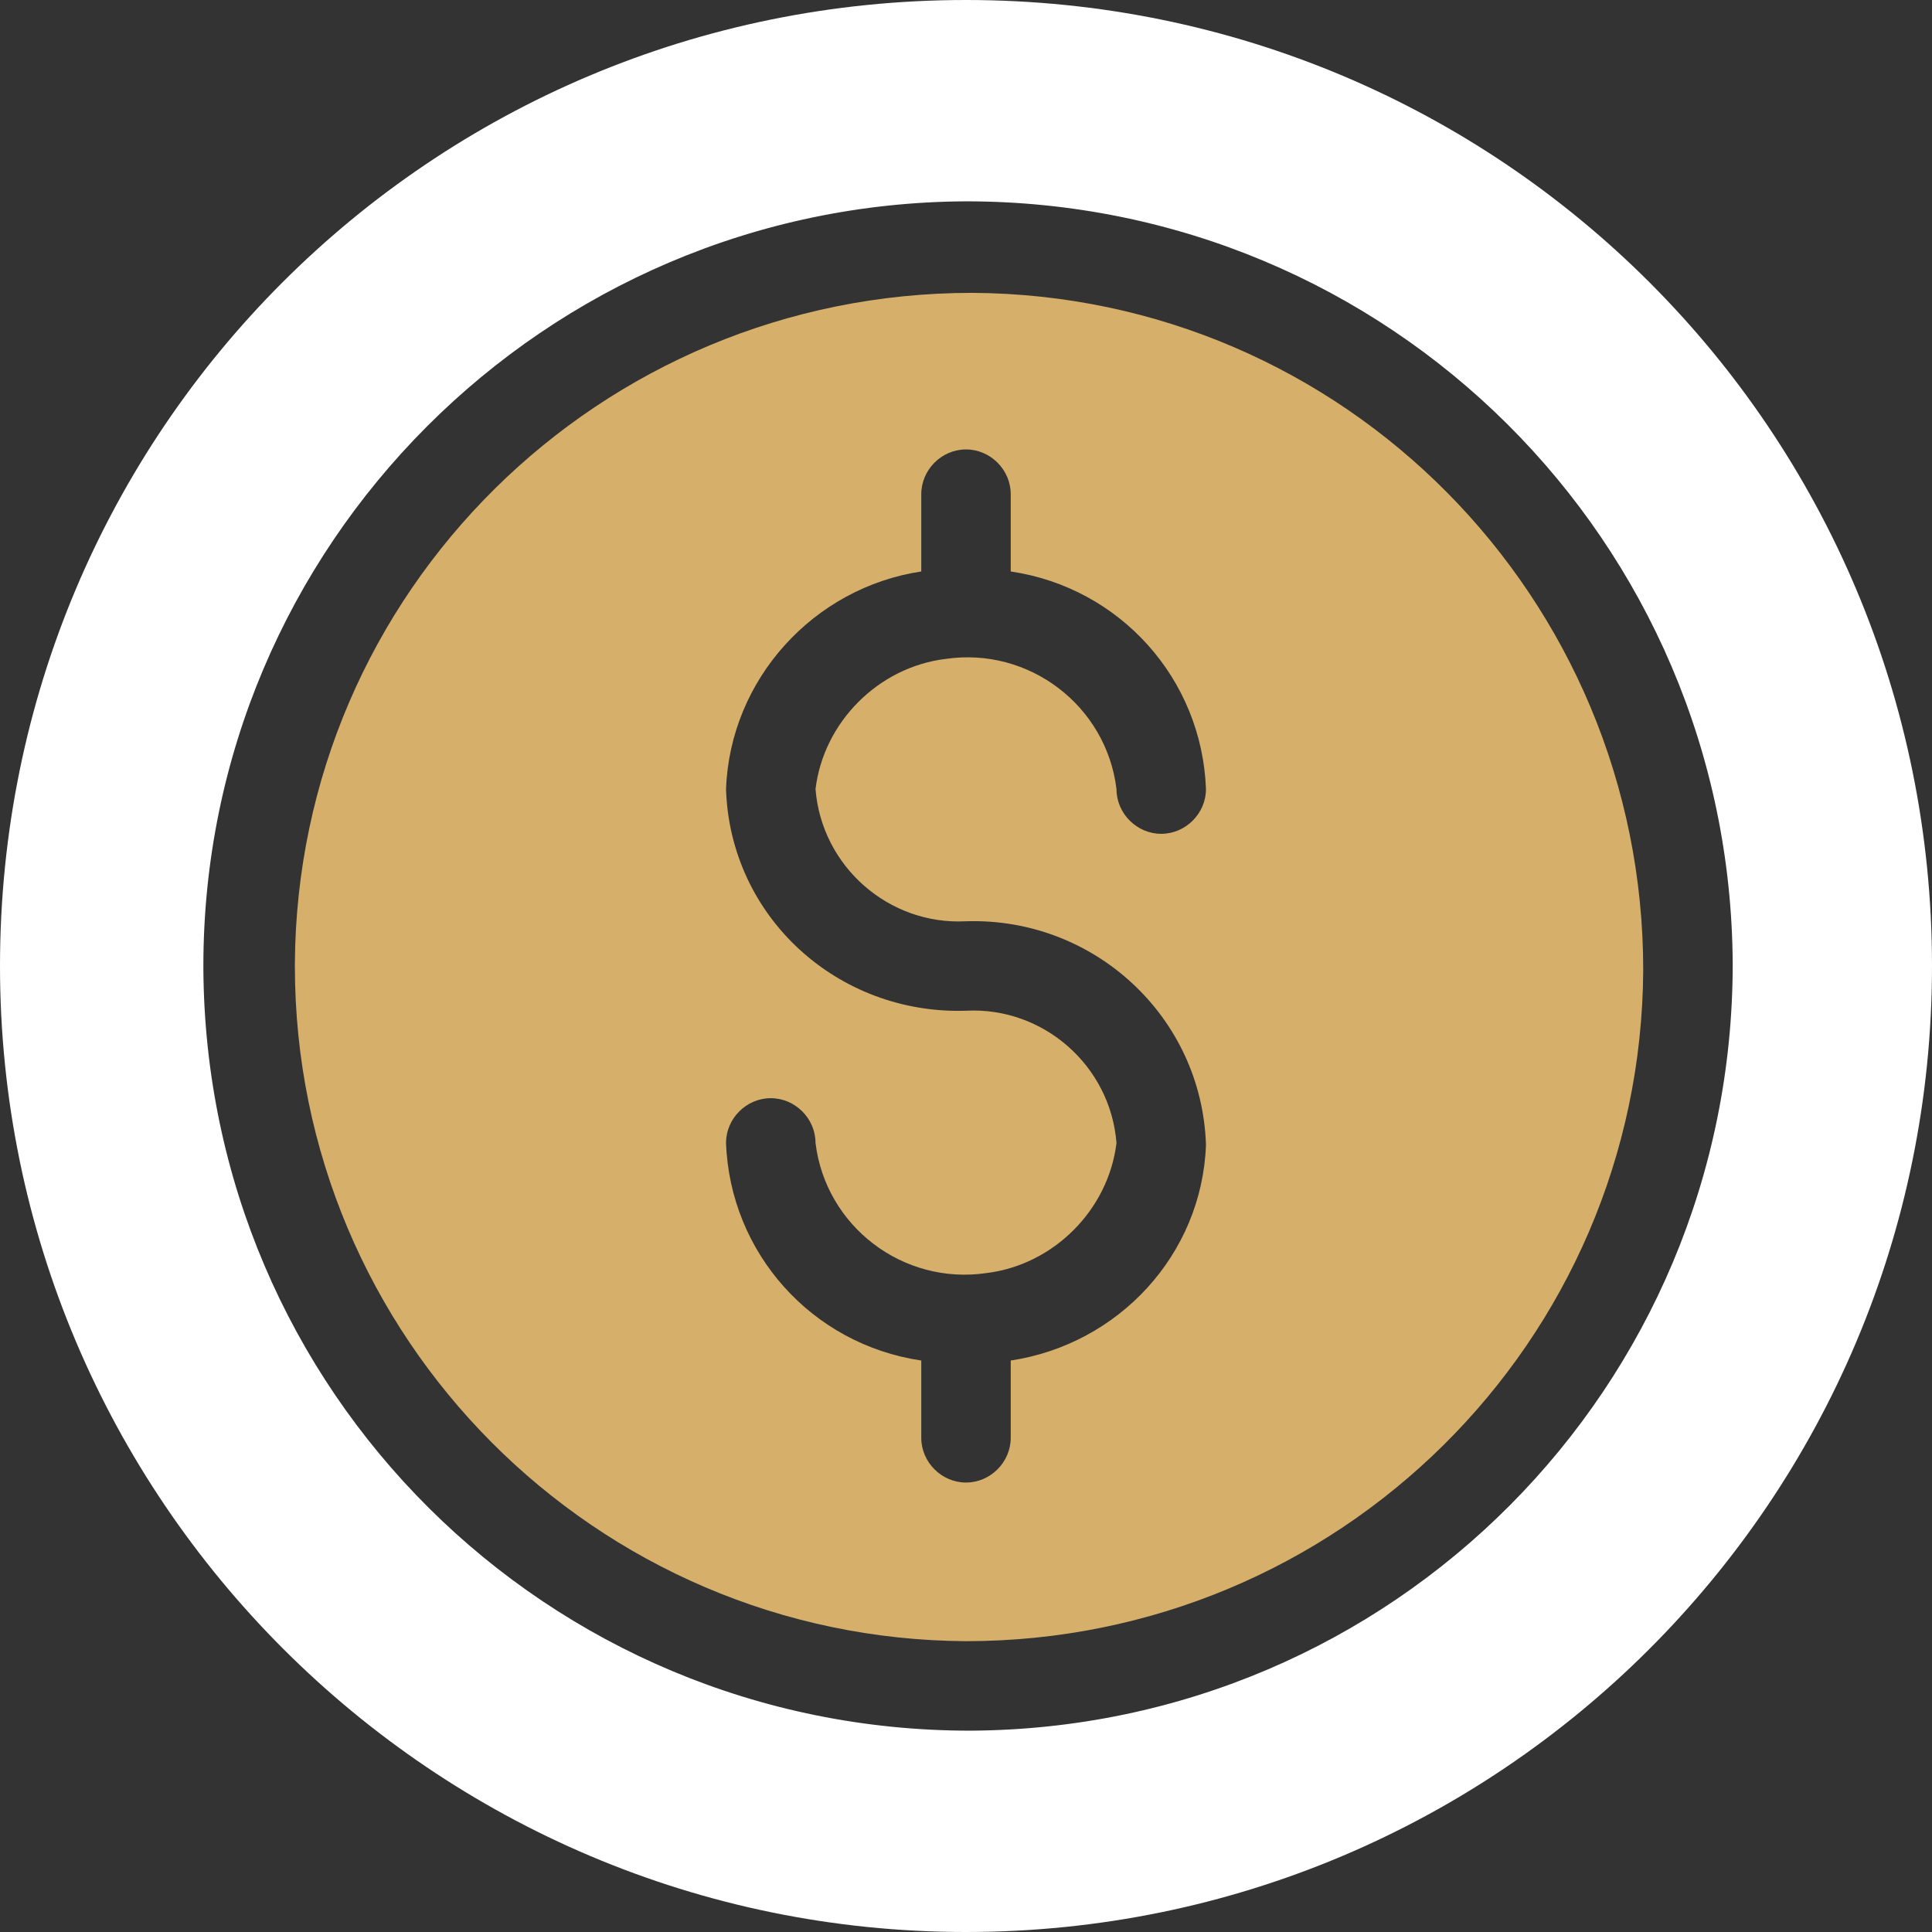
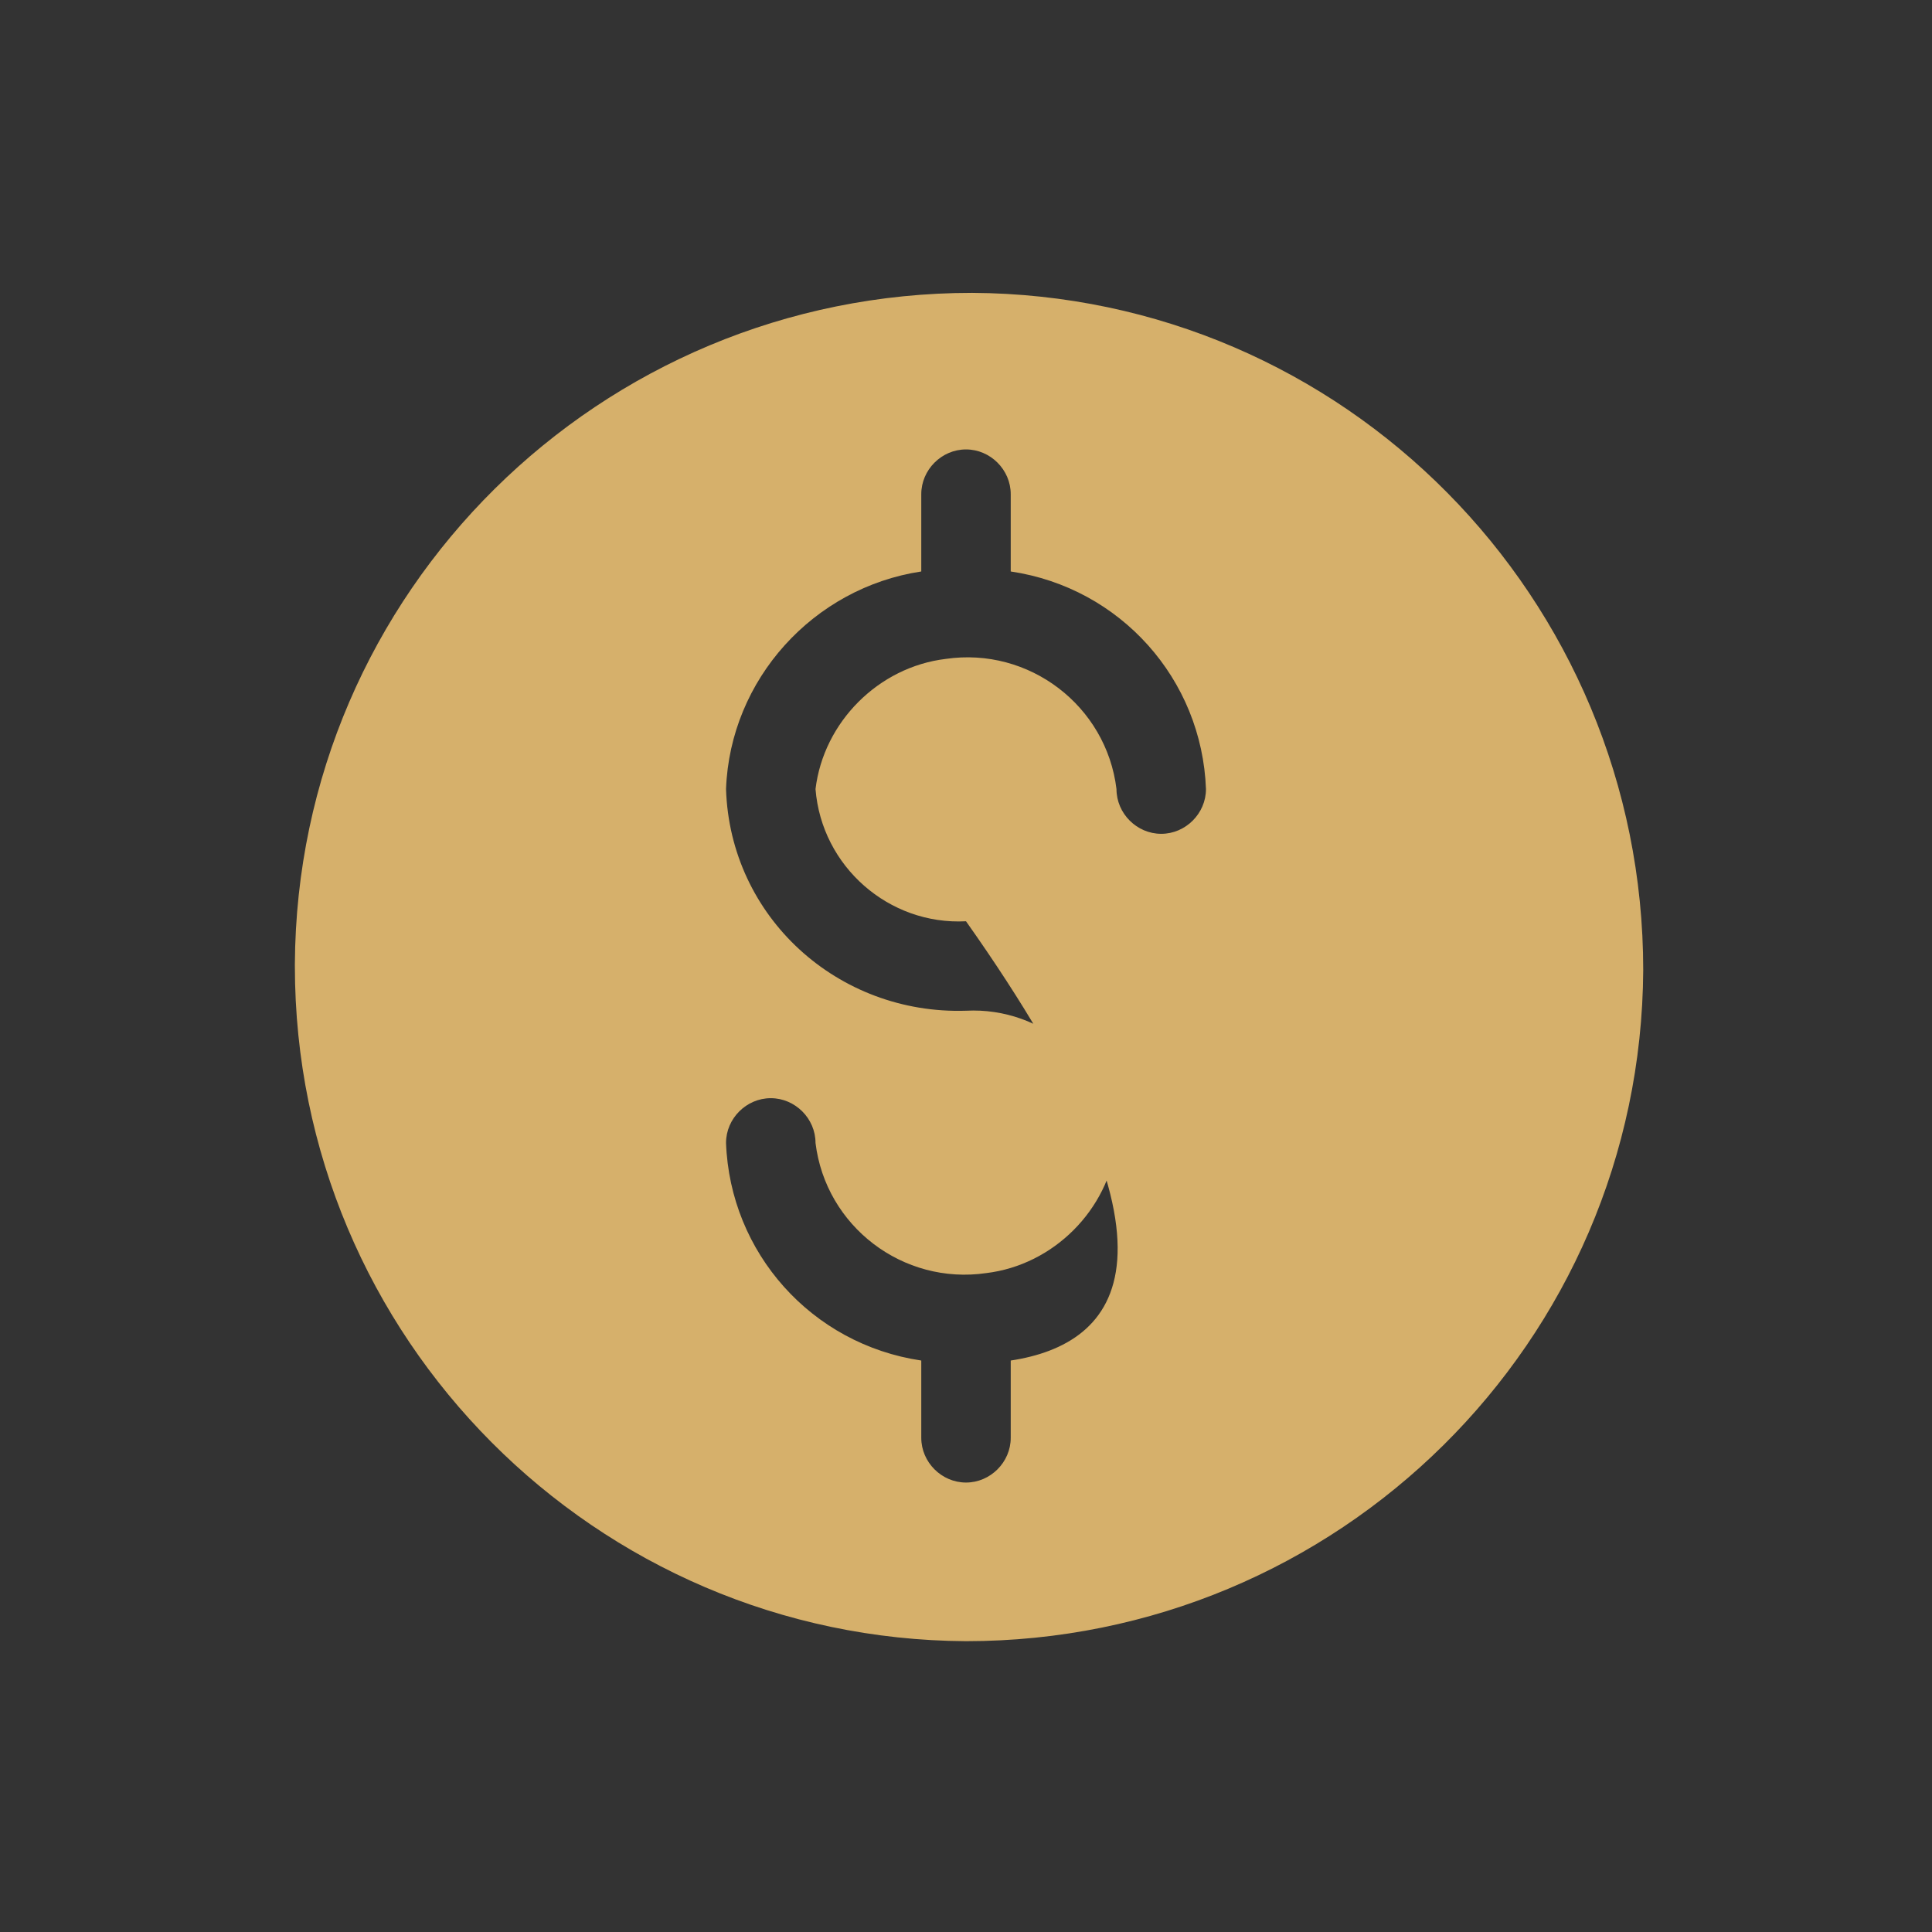
<svg xmlns="http://www.w3.org/2000/svg" width="72" height="72" viewBox="0 0 72 72" fill="none">
  <rect x="0" y="0" width="72" height="72" fill="#333333" stroke="none" />
-   <path d="M36 61.162C49.87 61.162 61.162 50.021 61.238 36.151C61.238 22.282 50.097 10.989 36.227 10.914C22.358 10.914 11.065 22.055 10.989 35.924V36C10.989 49.869 22.206 61.086 36 61.162ZM36 37.667C31.225 37.819 27.208 34.181 27.057 29.406C27.208 25.314 30.316 21.903 34.333 21.297V18.417C34.333 17.507 35.09 16.749 36 16.749C36.91 16.749 37.667 17.507 37.667 18.417V21.297C41.76 21.903 44.792 25.314 44.943 29.406C44.943 30.316 44.185 31.074 43.276 31.074C42.366 31.074 41.608 30.316 41.608 29.406C41.23 26.299 38.349 24.101 35.242 24.556C32.741 24.859 30.695 26.905 30.392 29.406C30.619 32.286 33.12 34.484 36 34.333C40.775 34.181 44.792 37.895 44.943 42.669C44.792 46.762 41.684 50.097 37.667 50.703V53.583C37.667 54.492 36.91 55.25 36 55.25C35.09 55.25 34.333 54.492 34.333 53.583V50.703C30.24 50.097 27.208 46.686 27.057 42.594C27.057 41.684 27.815 40.926 28.724 40.926C29.634 40.926 30.392 41.684 30.392 42.594C30.77 45.701 33.651 47.899 36.758 47.444C39.259 47.141 41.305 45.095 41.608 42.594C41.381 39.714 38.88 37.516 36 37.667Z" fill="#D6B06B" />
-   <path d="M36 72C55.857 72 72 55.933 72 36C72 16.067 55.933 0 36 0C16.067 0 0 16.067 0 36C0 55.857 16.143 72 36 72ZM36 7.503C51.764 7.503 64.497 20.16 64.573 35.924C64.573 51.688 51.916 64.421 36.152 64.497C20.387 64.497 7.655 51.84 7.579 36.076V36C7.579 20.312 20.312 7.579 36 7.503Z" fill="white" />
+   <path d="M36 61.162C49.87 61.162 61.162 50.021 61.238 36.151C61.238 22.282 50.097 10.989 36.227 10.914C22.358 10.914 11.065 22.055 10.989 35.924V36C10.989 49.869 22.206 61.086 36 61.162ZM36 37.667C31.225 37.819 27.208 34.181 27.057 29.406C27.208 25.314 30.316 21.903 34.333 21.297V18.417C34.333 17.507 35.09 16.749 36 16.749C36.91 16.749 37.667 17.507 37.667 18.417V21.297C41.76 21.903 44.792 25.314 44.943 29.406C44.943 30.316 44.185 31.074 43.276 31.074C42.366 31.074 41.608 30.316 41.608 29.406C41.23 26.299 38.349 24.101 35.242 24.556C32.741 24.859 30.695 26.905 30.392 29.406C30.619 32.286 33.12 34.484 36 34.333C44.792 46.762 41.684 50.097 37.667 50.703V53.583C37.667 54.492 36.91 55.25 36 55.25C35.09 55.25 34.333 54.492 34.333 53.583V50.703C30.24 50.097 27.208 46.686 27.057 42.594C27.057 41.684 27.815 40.926 28.724 40.926C29.634 40.926 30.392 41.684 30.392 42.594C30.77 45.701 33.651 47.899 36.758 47.444C39.259 47.141 41.305 45.095 41.608 42.594C41.381 39.714 38.88 37.516 36 37.667Z" fill="#D6B06B" />
</svg>